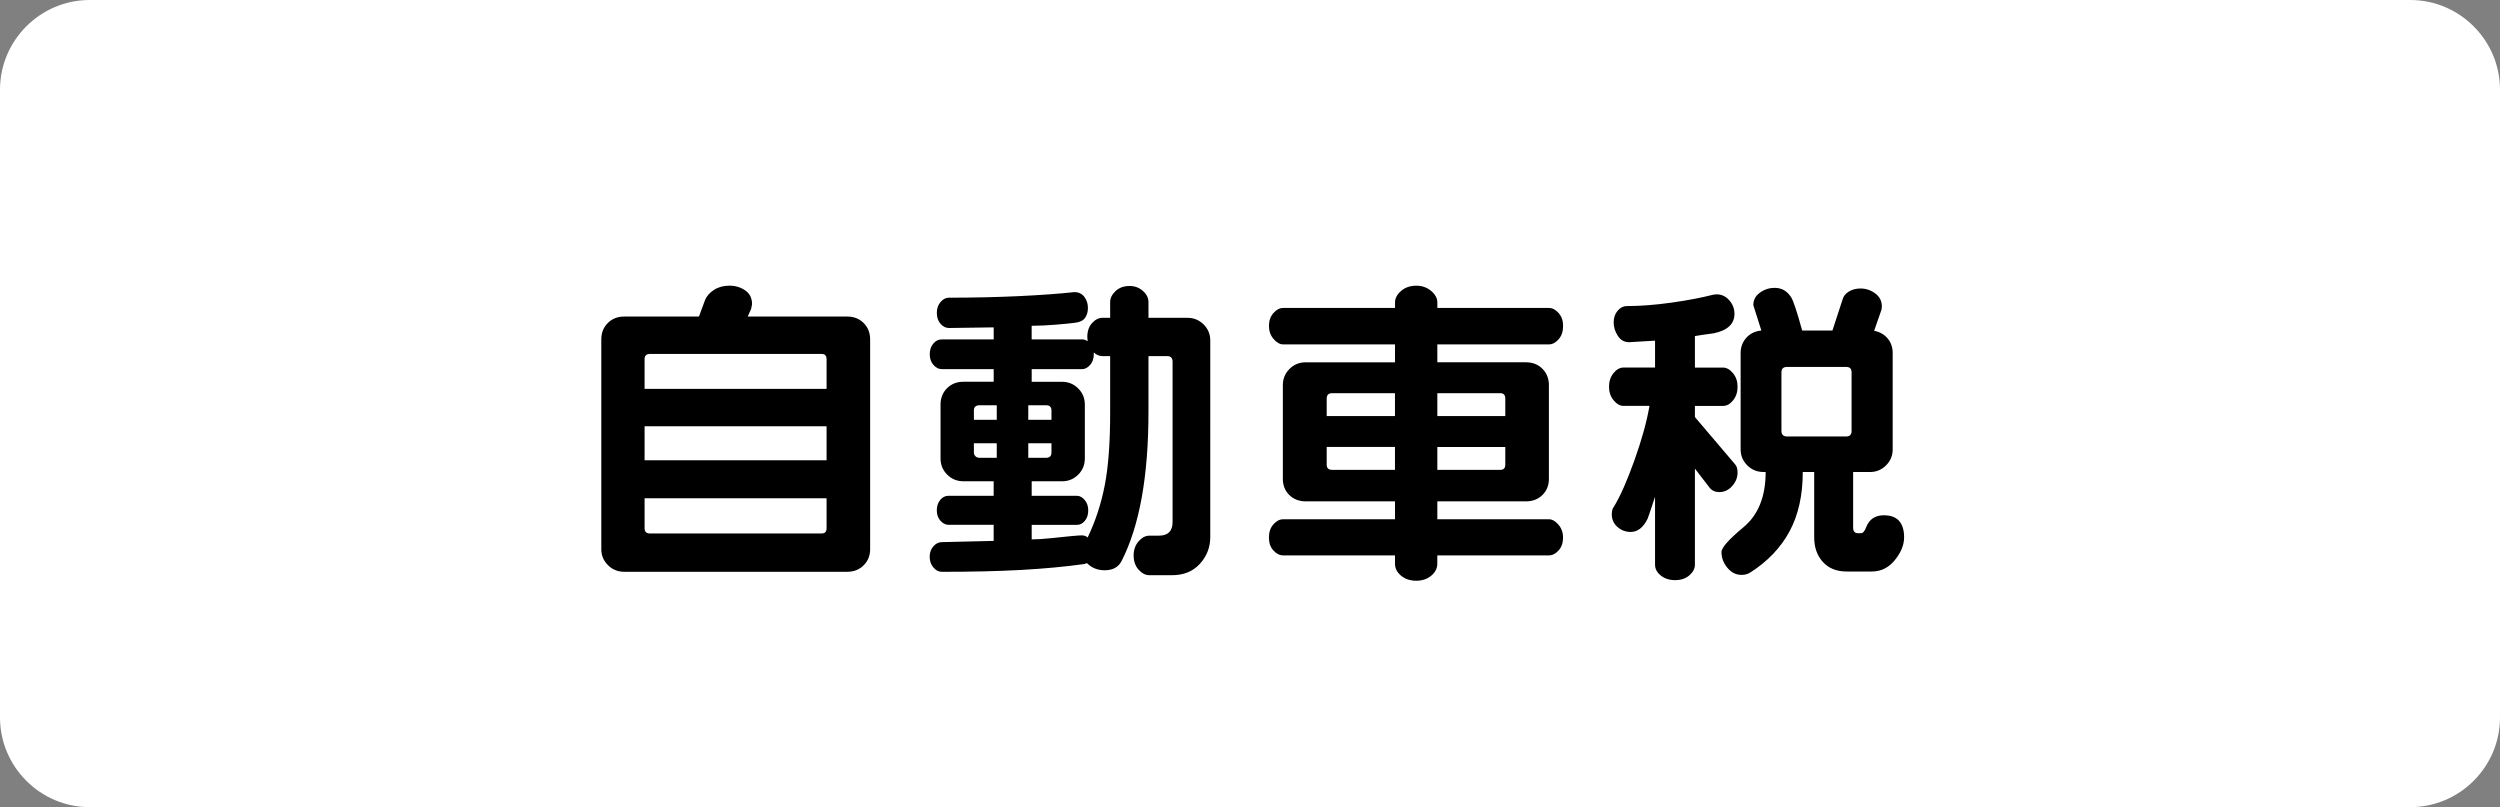
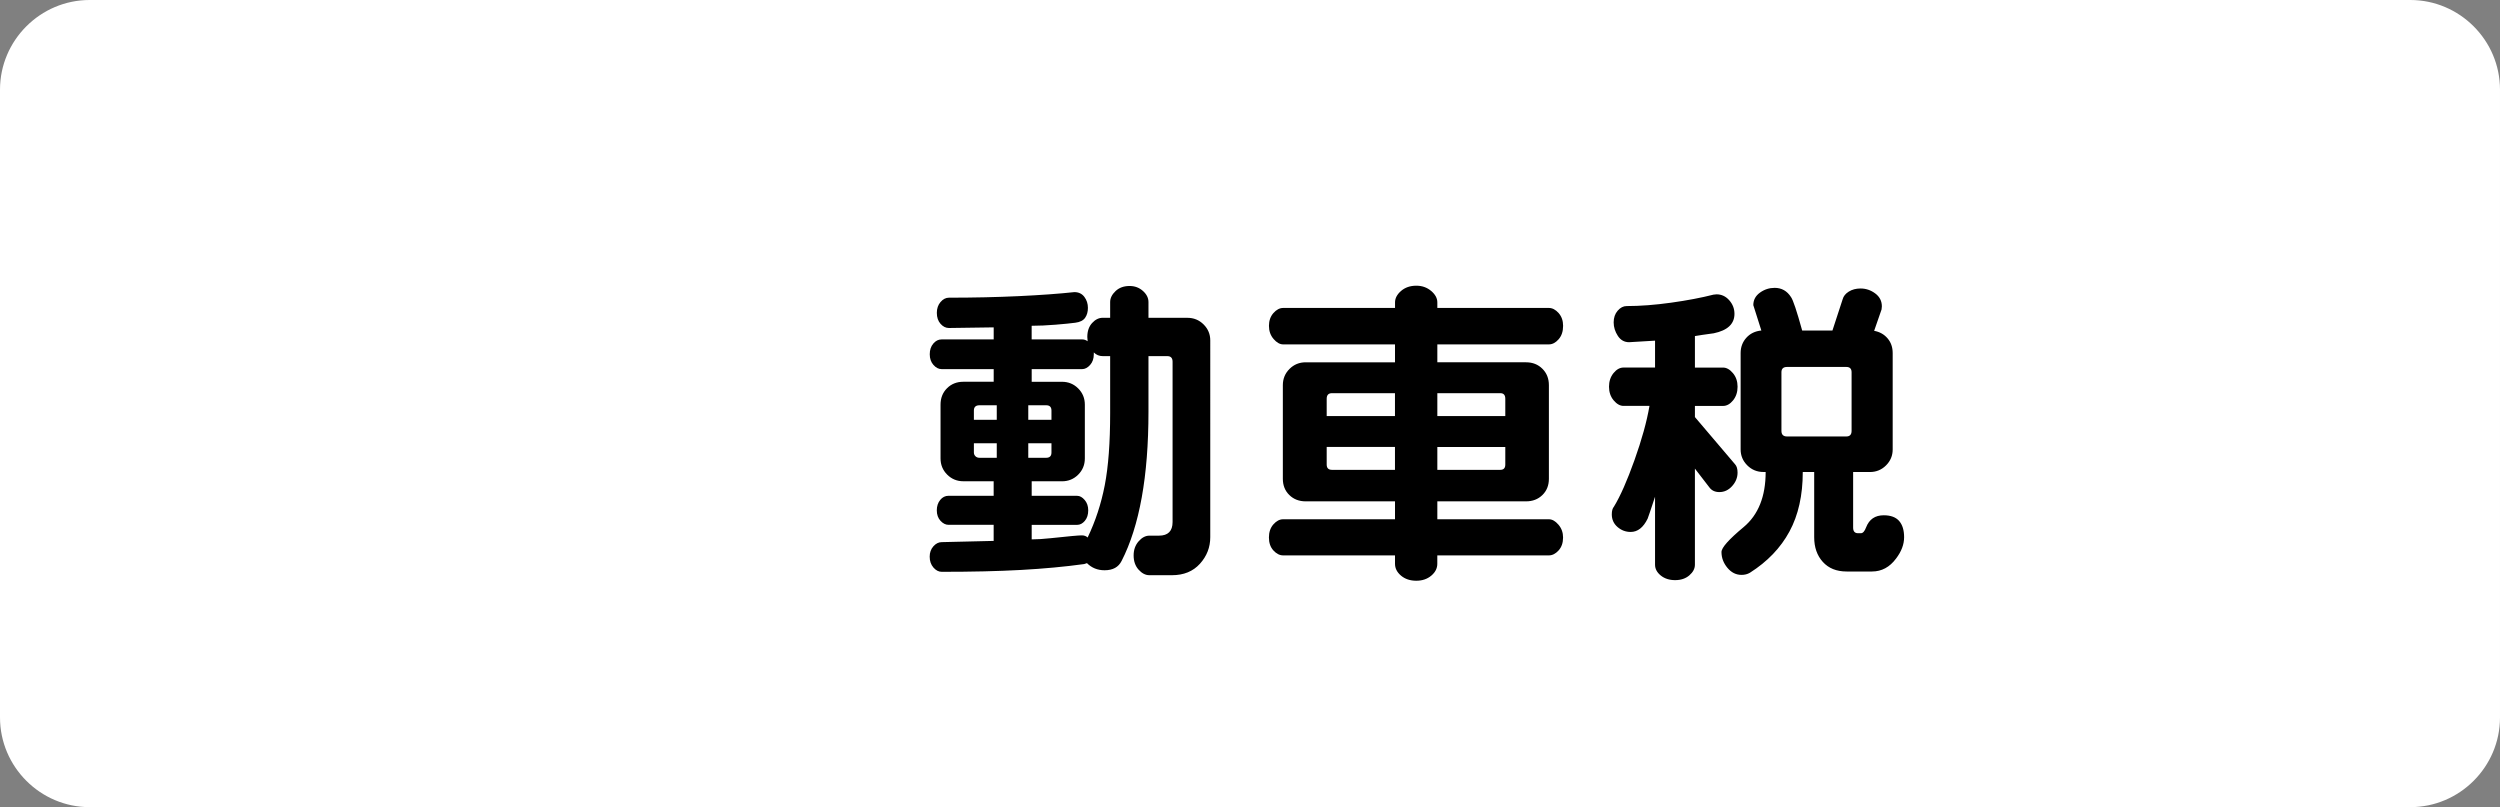
<svg xmlns="http://www.w3.org/2000/svg" version="1.1" id="レイヤー_1" x="0px" y="0px" width="79.016px" height="25.511px" viewBox="0 0 79.016 25.511" enable-background="new 0 0 79.016 25.511" xml:space="preserve">
  <rect x="0" y="0" width="79.016" height="25.511" fill="#808080" stroke="none" />
  <g>
    <g>
      <path fill="#FFFFFF" d="M0,2.835C0,1.275,1.275,0,2.834,0h73.347c1.56,0,2.835,1.275,2.835,2.835v19.841    c0,1.56-1.275,2.835-2.835,2.835H2.834C1.275,25.511,0,24.235,0,22.676V2.835z" />
    </g>
    <g>
-       <path d="M27.502,17.359c0,0.202-0.068,0.371-0.205,0.508s-0.31,0.205-0.518,0.205h-7.051c-0.202,0-0.373-0.07-0.513-0.21    s-0.21-0.308-0.21-0.503v-6.631c0-0.208,0.068-0.381,0.205-0.518s0.31-0.205,0.518-0.205h2.363l0.195-0.527    c0.052-0.124,0.146-0.229,0.283-0.317s0.3-0.132,0.488-0.132s0.354,0.051,0.498,0.151s0.215,0.246,0.215,0.435l-0.029,0.146    l-0.107,0.244h3.145c0.208,0,0.381,0.068,0.518,0.205s0.205,0.31,0.205,0.518V17.359z M26.125,12.291v-0.938    c0-0.11-0.052-0.166-0.156-0.166h-5.43c-0.11,0-0.166,0.056-0.166,0.166v0.938H26.125z M26.125,14.547v-1.074h-5.752v1.074H26.125    z M26.125,16.695v-0.947h-5.752v0.947c0,0.11,0.056,0.166,0.166,0.166h5.43C26.074,16.861,26.125,16.806,26.125,16.695z" />
      <path d="M38.252,16.979c0,0.319-0.109,0.599-0.327,0.84s-0.513,0.361-0.884,0.361h-0.713c-0.124,0-0.237-0.059-0.342-0.176    s-0.156-0.267-0.156-0.449c0-0.176,0.052-0.324,0.156-0.444s0.218-0.181,0.342-0.181h0.303c0.286,0,0.43-0.144,0.43-0.43v-5.068    c0-0.117-0.056-0.176-0.166-0.176h-0.596v1.758c0,2.038-0.283,3.61-0.85,4.717c-0.098,0.195-0.276,0.293-0.537,0.293    c-0.222,0-0.407-0.075-0.557-0.225l-0.088,0.029c-0.612,0.085-1.277,0.146-1.997,0.186s-1.555,0.059-2.505,0.059    c-0.098,0-0.186-0.046-0.264-0.137s-0.117-0.205-0.117-0.342c0-0.13,0.039-0.239,0.117-0.327s0.166-0.132,0.264-0.132l1.641-0.039    v-0.508h-1.426c-0.091,0-0.176-0.042-0.254-0.127s-0.117-0.195-0.117-0.332c0-0.13,0.036-0.239,0.107-0.327    s0.159-0.132,0.264-0.132h1.426v-0.459H30.45c-0.202,0-0.373-0.07-0.513-0.21s-0.21-0.311-0.21-0.513v-1.699    c0-0.208,0.068-0.381,0.205-0.518s0.31-0.205,0.518-0.205h0.957v-0.4h-1.65c-0.091,0-0.176-0.044-0.254-0.132    s-0.117-0.2-0.117-0.337s0.037-0.249,0.112-0.337s0.161-0.132,0.259-0.132h1.65v-0.381l-1.416,0.02    c-0.098,0-0.186-0.044-0.264-0.132s-0.117-0.203-0.117-0.347c0-0.137,0.039-0.251,0.117-0.342s0.166-0.137,0.264-0.137    c0.788,0,1.523-0.017,2.207-0.049s1.27-0.075,1.758-0.127c0.137,0,0.242,0.051,0.317,0.151s0.112,0.217,0.112,0.347    c0,0.124-0.029,0.228-0.088,0.313s-0.161,0.137-0.308,0.156s-0.356,0.041-0.63,0.063s-0.524,0.034-0.752,0.034v0.43H34.2    c0.065,0,0.124,0.02,0.176,0.059l-0.01-0.137c0-0.183,0.051-0.329,0.151-0.439s0.213-0.166,0.337-0.166h0.234V9.547    c0-0.124,0.057-0.239,0.171-0.347s0.262-0.161,0.444-0.161c0.163,0,0.303,0.052,0.42,0.156s0.176,0.222,0.176,0.352v0.498h1.23    c0.202,0,0.373,0.07,0.513,0.21s0.21,0.308,0.21,0.503V16.979z M31.504,13.268v-0.459h-0.547c-0.117,0-0.176,0.056-0.176,0.166    v0.293H31.504z M31.504,14.469V14.01h-0.723v0.293c0,0.046,0.017,0.085,0.049,0.117s0.075,0.049,0.127,0.049H31.504z     M33.233,13.268v-0.293c0-0.11-0.056-0.166-0.166-0.166H32.5v0.459H33.233z M33.233,14.303V14.01H32.5v0.459h0.566    C33.177,14.469,33.233,14.413,33.233,14.303z M35.088,13.063v-1.807h-0.234c-0.11,0-0.205-0.039-0.283-0.117v0.059    c0,0.137-0.039,0.249-0.117,0.337s-0.163,0.132-0.254,0.132h-1.592v0.4h0.957c0.202,0,0.373,0.07,0.513,0.21    s0.21,0.311,0.21,0.513v1.699c0,0.202-0.07,0.373-0.21,0.513s-0.311,0.21-0.513,0.21h-0.957v0.459h1.436    c0.085,0,0.164,0.044,0.239,0.132s0.112,0.197,0.112,0.327c0,0.137-0.036,0.247-0.107,0.332s-0.153,0.127-0.244,0.127h-1.436    v0.459c0.169,0,0.374-0.013,0.615-0.039c0.547-0.059,0.869-0.088,0.967-0.088c0.078,0,0.14,0.022,0.186,0.068    c0.247-0.515,0.428-1.066,0.542-1.655S35.088,13.987,35.088,13.063z" />
      <path d="M49.403,16.988c0,0.169-0.047,0.306-0.142,0.41s-0.197,0.156-0.308,0.156h-3.525v0.264c0,0.144-0.063,0.269-0.19,0.376    s-0.285,0.161-0.474,0.161c-0.195,0-0.356-0.054-0.483-0.161s-0.19-0.232-0.19-0.376v-0.264h-3.535    c-0.11,0-0.213-0.052-0.308-0.156s-0.142-0.241-0.142-0.41s0.047-0.308,0.142-0.415s0.197-0.161,0.308-0.161h3.535v-0.566h-2.822    c-0.208,0-0.381-0.066-0.518-0.2s-0.205-0.305-0.205-0.513v-2.959c0-0.202,0.07-0.373,0.21-0.513s0.311-0.21,0.513-0.21h2.822    v-0.566h-3.535c-0.104,0-0.205-0.057-0.303-0.171s-0.146-0.252-0.146-0.415s0.047-0.298,0.142-0.405s0.197-0.161,0.308-0.161    h3.535V9.557c0-0.13,0.063-0.251,0.19-0.361s0.288-0.166,0.483-0.166c0.183,0,0.339,0.056,0.469,0.166s0.195,0.231,0.195,0.361    v0.176h3.525c0.11,0,0.213,0.054,0.308,0.161s0.142,0.242,0.142,0.405c0,0.176-0.047,0.317-0.142,0.425s-0.197,0.161-0.308,0.161    h-3.525v0.566h2.803c0.208,0,0.381,0.068,0.518,0.205s0.205,0.31,0.205,0.518v2.959c0,0.208-0.068,0.379-0.205,0.513    s-0.31,0.2-0.518,0.2h-2.803v0.566h3.525c0.104,0,0.205,0.057,0.303,0.171S49.403,16.832,49.403,16.988z M44.09,13.15v-0.723    h-1.992c-0.11,0-0.166,0.059-0.166,0.176v0.547H44.09z M44.09,14.85v-0.723h-2.158v0.557c0,0.11,0.056,0.166,0.166,0.166H44.09z     M47.577,13.15v-0.547c0-0.117-0.052-0.176-0.156-0.176h-1.992v0.723H47.577z M47.577,14.684v-0.557h-2.148v0.723h1.992    C47.525,14.85,47.577,14.794,47.577,14.684z" />
      <path d="M54.918,14.938c0,0.156-0.057,0.298-0.171,0.425s-0.249,0.19-0.405,0.19c-0.137,0-0.241-0.049-0.313-0.146l-0.459-0.596    v3.037c0,0.124-0.059,0.236-0.176,0.337s-0.267,0.151-0.449,0.151s-0.334-0.049-0.454-0.146s-0.181-0.212-0.181-0.342v-2.148    c-0.137,0.417-0.215,0.647-0.234,0.693c-0.137,0.28-0.315,0.42-0.537,0.42c-0.156,0-0.295-0.052-0.415-0.156    s-0.181-0.237-0.181-0.4c0-0.11,0.022-0.192,0.068-0.244c0.202-0.332,0.418-0.822,0.649-1.47s0.389-1.219,0.474-1.714h-0.82    c-0.11,0-0.215-0.059-0.313-0.176s-0.146-0.261-0.146-0.43s0.047-0.313,0.142-0.43s0.2-0.176,0.317-0.176h0.996v-0.85l-0.82,0.049    c-0.149,0-0.269-0.066-0.356-0.2s-0.132-0.275-0.132-0.425s0.042-0.273,0.127-0.371s0.179-0.146,0.283-0.146    c0.43,0,0.898-0.036,1.406-0.107s0.954-0.156,1.338-0.254l0.098-0.01c0.156,0,0.29,0.062,0.4,0.186s0.166,0.267,0.166,0.43    c0,0.319-0.218,0.524-0.654,0.615c-0.286,0.039-0.485,0.068-0.596,0.088v0.996h0.889c0.11,0,0.215,0.059,0.313,0.176    s0.146,0.261,0.146,0.43s-0.047,0.313-0.142,0.43s-0.2,0.176-0.317,0.176h-0.889v0.352l1.27,1.494    C54.892,14.732,54.918,14.82,54.918,14.938z M60.182,16.979c0,0.228-0.085,0.452-0.254,0.674c-0.202,0.273-0.456,0.41-0.762,0.41    h-0.801c-0.319,0-0.569-0.101-0.752-0.303s-0.273-0.462-0.273-0.781v-2.061h-0.361c0,0.735-0.14,1.362-0.42,1.88    s-0.696,0.952-1.25,1.304c-0.078,0.046-0.166,0.068-0.264,0.068c-0.176,0-0.325-0.075-0.449-0.225s-0.186-0.315-0.186-0.498    c0-0.137,0.232-0.398,0.698-0.786s0.698-0.969,0.698-1.743h-0.068c-0.202,0-0.373-0.07-0.513-0.21s-0.21-0.308-0.21-0.503v-3.047    c0-0.188,0.061-0.35,0.181-0.483s0.278-0.21,0.474-0.229c-0.085-0.267-0.169-0.534-0.254-0.801c0-0.163,0.07-0.295,0.21-0.396    s0.295-0.151,0.464-0.151c0.222,0,0.394,0.098,0.518,0.293c0.065,0.091,0.183,0.442,0.352,1.055h0.957l0.322-0.986    c0.026-0.098,0.091-0.179,0.195-0.244s0.228-0.098,0.371-0.098c0.169,0,0.324,0.052,0.464,0.156s0.21,0.241,0.21,0.41l-0.01,0.098    l-0.234,0.674c0.176,0.032,0.317,0.112,0.425,0.239s0.161,0.281,0.161,0.464v3.047c0,0.195-0.07,0.363-0.21,0.503    s-0.311,0.21-0.513,0.21h-0.527v1.758c0,0.117,0.052,0.176,0.156,0.176h0.088c0.065,0,0.12-0.062,0.166-0.186    c0.098-0.254,0.283-0.381,0.557-0.381c0.222,0,0.384,0.061,0.488,0.181S60.182,16.757,60.182,16.979z M58.522,13.619v-1.855    c0-0.11-0.056-0.166-0.166-0.166h-1.875c-0.117,0-0.176,0.056-0.176,0.166v1.855c0,0.117,0.059,0.176,0.176,0.176h1.875    C58.466,13.795,58.522,13.736,58.522,13.619z" />
    </g>
  </g>
</svg>